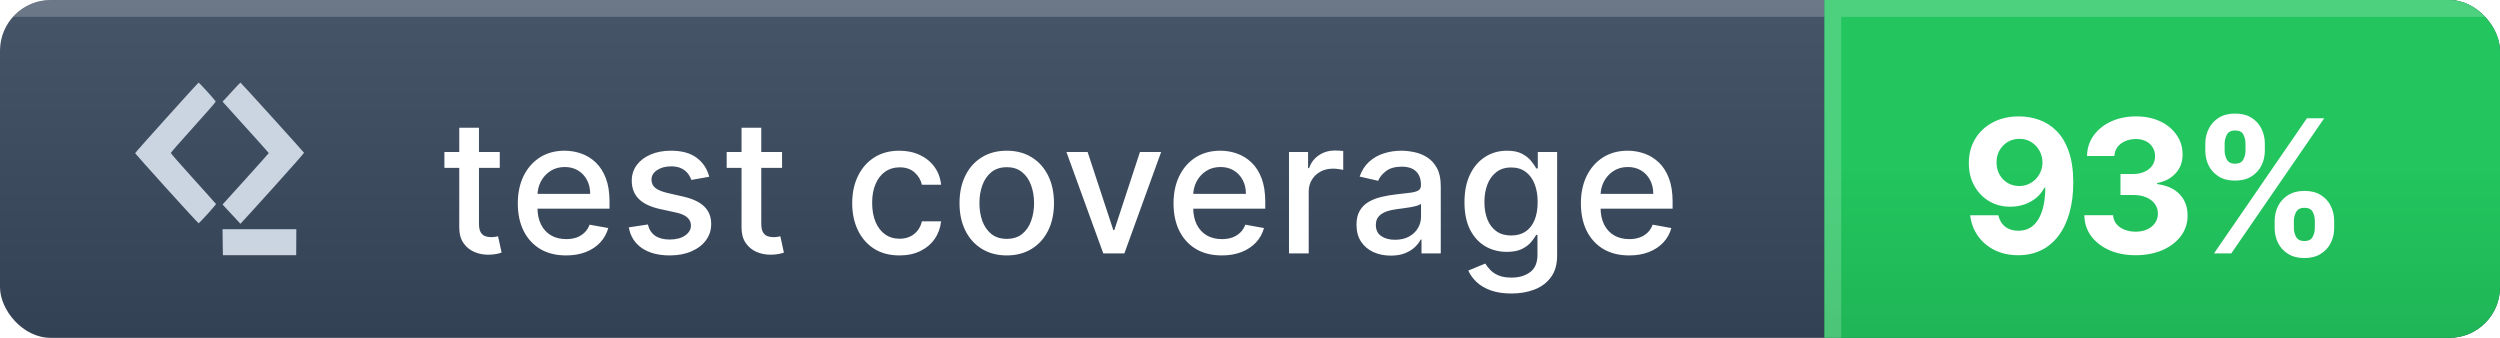
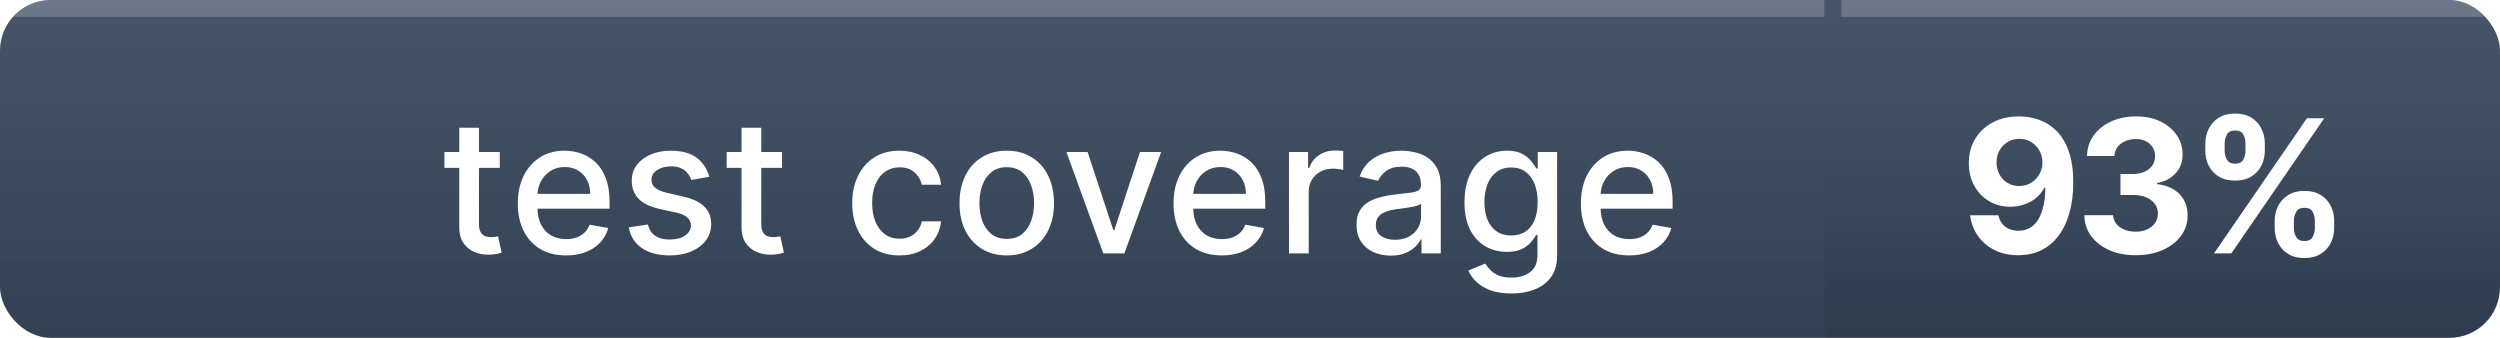
<svg xmlns="http://www.w3.org/2000/svg" width="148" height="20" viewBox="0 0 148 20" fill="none">
  <g clip-path="url(#clip0_4001_1753)">
    <rect width="148" height="20" rx="3" fill="url(#paint0_linear_4001_1753)" />
-     <path d="M9.866 6.965C8.838 8.106 7.996 9.05 8 9.069C8 9.085 8.842 10.025 9.866 11.163C10.89 12.297 11.743 13.222 11.762 13.218C11.781 13.21 12.025 12.959 12.299 12.655C12.573 12.35 12.794 12.091 12.787 12.076C12.779 12.065 12.178 11.387 11.443 10.576C10.711 9.766 10.11 9.081 10.11 9.058C10.11 9.031 10.711 8.35 11.443 7.536C12.178 6.725 12.775 6.04 12.771 6.017C12.771 5.994 12.551 5.731 12.277 5.431C12.006 5.134 11.774 4.89 11.759 4.89C11.743 4.89 10.894 5.823 9.866 6.965ZM13.183 14.341L13.194 15.109H17.535L17.543 13.568H13.175L13.183 14.341ZM13.838 5.301C13.632 5.526 13.396 5.781 13.32 5.865L13.175 6.017C15.296 8.361 15.913 9.05 15.913 9.062C15.913 9.069 15.3 9.758 14.546 10.592L13.175 12.107C13.697 12.666 13.933 12.921 14.04 13.039L14.234 13.248C14.405 13.069 15.254 12.133 16.233 11.048C17.208 9.964 18.004 9.066 18 9.046C17.992 9.031 17.151 8.087 16.123 6.953C15.098 5.819 14.245 4.89 14.234 4.89C14.222 4.89 14.043 5.077 13.838 5.301Z" fill="#CBD5E1" />
    <g filter="url(#filter0_d_4001_1753)">
      <path d="M29.586 8V8.938H26.309V8H29.586ZM27.188 6.562H28.355V12.238C28.355 12.465 28.389 12.635 28.457 12.75C28.525 12.862 28.612 12.939 28.719 12.98C28.828 13.02 28.947 13.039 29.074 13.039C29.168 13.039 29.25 13.033 29.32 13.02C29.391 13.007 29.445 12.996 29.484 12.988L29.695 13.953C29.628 13.979 29.531 14.005 29.406 14.031C29.281 14.06 29.125 14.075 28.938 14.078C28.63 14.083 28.344 14.029 28.078 13.914C27.812 13.8 27.598 13.622 27.434 13.383C27.27 13.143 27.188 12.842 27.188 12.48V6.562ZM33.509 14.121C32.918 14.121 32.409 13.995 31.982 13.742C31.558 13.487 31.23 13.129 30.998 12.668C30.768 12.204 30.654 11.662 30.654 11.039C30.654 10.425 30.768 9.883 30.998 9.414C31.23 8.945 31.552 8.579 31.966 8.316C32.383 8.053 32.87 7.922 33.427 7.922C33.766 7.922 34.094 7.978 34.412 8.09C34.73 8.202 35.015 8.378 35.267 8.617C35.52 8.857 35.719 9.168 35.865 9.551C36.011 9.931 36.084 10.393 36.084 10.938V11.352H31.314V10.477H34.939C34.939 10.169 34.877 9.897 34.752 9.66C34.627 9.421 34.451 9.232 34.224 9.094C34 8.956 33.737 8.887 33.435 8.887C33.107 8.887 32.821 8.967 32.576 9.129C32.334 9.288 32.146 9.496 32.013 9.754C31.883 10.009 31.818 10.287 31.818 10.586V11.27C31.818 11.671 31.888 12.012 32.029 12.293C32.172 12.574 32.371 12.789 32.627 12.938C32.882 13.083 33.18 13.156 33.521 13.156C33.742 13.156 33.944 13.125 34.127 13.062C34.309 12.997 34.466 12.901 34.599 12.773C34.732 12.646 34.834 12.488 34.904 12.301L36.009 12.5C35.921 12.825 35.762 13.111 35.533 13.355C35.306 13.598 35.021 13.787 34.677 13.922C34.336 14.055 33.947 14.121 33.509 14.121ZM41.986 9.465L40.927 9.652C40.883 9.517 40.812 9.388 40.716 9.266C40.622 9.143 40.495 9.043 40.333 8.965C40.172 8.887 39.97 8.848 39.728 8.848C39.397 8.848 39.121 8.922 38.9 9.07C38.678 9.216 38.568 9.405 38.568 9.637C38.568 9.837 38.642 9.999 38.79 10.121C38.939 10.243 39.178 10.344 39.509 10.422L40.462 10.641C41.014 10.768 41.426 10.965 41.697 11.23C41.967 11.496 42.103 11.841 42.103 12.266C42.103 12.625 41.999 12.945 41.79 13.227C41.585 13.505 41.297 13.724 40.927 13.883C40.56 14.042 40.134 14.121 39.65 14.121C38.978 14.121 38.43 13.978 38.005 13.691C37.581 13.402 37.32 12.992 37.224 12.461L38.353 12.289C38.423 12.583 38.568 12.806 38.786 12.957C39.005 13.105 39.29 13.18 39.642 13.18C40.025 13.18 40.331 13.1 40.56 12.941C40.789 12.78 40.904 12.583 40.904 12.352C40.904 12.164 40.833 12.007 40.693 11.879C40.555 11.751 40.342 11.655 40.056 11.59L39.04 11.367C38.48 11.24 38.066 11.037 37.798 10.758C37.532 10.479 37.4 10.126 37.4 9.699C37.4 9.345 37.499 9.035 37.697 8.77C37.895 8.504 38.168 8.297 38.517 8.148C38.866 7.997 39.266 7.922 39.716 7.922C40.364 7.922 40.875 8.062 41.247 8.344C41.62 8.622 41.866 8.996 41.986 9.465ZM46.298 8V8.938H43.02V8H46.298ZM43.899 6.562H45.067V12.238C45.067 12.465 45.101 12.635 45.169 12.75C45.237 12.862 45.324 12.939 45.431 12.98C45.54 13.02 45.658 13.039 45.786 13.039C45.88 13.039 45.962 13.033 46.032 13.02C46.102 13.007 46.157 12.996 46.196 12.988L46.407 13.953C46.339 13.979 46.243 14.005 46.118 14.031C45.993 14.06 45.837 14.075 45.649 14.078C45.342 14.083 45.056 14.029 44.79 13.914C44.524 13.8 44.309 13.622 44.145 13.383C43.981 13.143 43.899 12.842 43.899 12.48V6.562ZM53.248 14.121C52.667 14.121 52.167 13.99 51.748 13.727C51.332 13.461 51.011 13.095 50.787 12.629C50.563 12.163 50.451 11.629 50.451 11.027C50.451 10.418 50.566 9.88 50.795 9.414C51.024 8.945 51.347 8.579 51.764 8.316C52.181 8.053 52.671 7.922 53.236 7.922C53.692 7.922 54.099 8.007 54.455 8.176C54.812 8.342 55.1 8.577 55.319 8.879C55.54 9.181 55.671 9.534 55.713 9.938H54.576C54.514 9.656 54.371 9.414 54.147 9.211C53.925 9.008 53.628 8.906 53.256 8.906C52.931 8.906 52.645 8.992 52.401 9.164C52.158 9.333 51.97 9.576 51.834 9.891C51.699 10.203 51.631 10.573 51.631 11C51.631 11.438 51.697 11.815 51.83 12.133C51.963 12.45 52.151 12.697 52.393 12.871C52.638 13.046 52.925 13.133 53.256 13.133C53.477 13.133 53.678 13.092 53.858 13.012C54.04 12.928 54.192 12.81 54.315 12.656C54.44 12.503 54.527 12.318 54.576 12.102H55.713C55.671 12.49 55.545 12.836 55.334 13.141C55.123 13.445 54.841 13.685 54.486 13.859C54.135 14.034 53.722 14.121 53.248 14.121ZM59.599 14.121C59.037 14.121 58.546 13.992 58.127 13.734C57.708 13.477 57.382 13.116 57.15 12.652C56.919 12.189 56.803 11.647 56.803 11.027C56.803 10.405 56.919 9.861 57.15 9.395C57.382 8.928 57.708 8.566 58.127 8.309C58.546 8.051 59.037 7.922 59.599 7.922C60.162 7.922 60.653 8.051 61.072 8.309C61.491 8.566 61.817 8.928 62.049 9.395C62.28 9.861 62.396 10.405 62.396 11.027C62.396 11.647 62.28 12.189 62.049 12.652C61.817 13.116 61.491 13.477 61.072 13.734C60.653 13.992 60.162 14.121 59.599 14.121ZM59.603 13.141C59.968 13.141 60.27 13.044 60.51 12.852C60.749 12.659 60.926 12.402 61.041 12.082C61.158 11.762 61.217 11.409 61.217 11.023C61.217 10.641 61.158 10.289 61.041 9.969C60.926 9.646 60.749 9.387 60.51 9.191C60.27 8.996 59.968 8.898 59.603 8.898C59.236 8.898 58.931 8.996 58.689 9.191C58.45 9.387 58.271 9.646 58.154 9.969C58.04 10.289 57.982 10.641 57.982 11.023C57.982 11.409 58.04 11.762 58.154 12.082C58.271 12.402 58.45 12.659 58.689 12.852C58.931 13.044 59.236 13.141 59.603 13.141ZM68.739 8L66.563 14H65.313L63.133 8H64.387L65.907 12.617H65.969L67.485 8H68.739ZM72.328 14.121C71.737 14.121 71.228 13.995 70.801 13.742C70.376 13.487 70.048 13.129 69.817 12.668C69.587 12.204 69.473 11.662 69.473 11.039C69.473 10.425 69.587 9.883 69.817 9.414C70.048 8.945 70.371 8.579 70.785 8.316C71.202 8.053 71.689 7.922 72.246 7.922C72.585 7.922 72.913 7.978 73.231 8.09C73.548 8.202 73.834 8.378 74.086 8.617C74.339 8.857 74.538 9.168 74.684 9.551C74.829 9.931 74.903 10.393 74.903 10.938V11.352H70.133V10.477H73.758C73.758 10.169 73.695 9.897 73.57 9.66C73.445 9.421 73.27 9.232 73.043 9.094C72.819 8.956 72.556 8.887 72.254 8.887C71.926 8.887 71.639 8.967 71.395 9.129C71.153 9.288 70.965 9.496 70.832 9.754C70.702 10.009 70.637 10.287 70.637 10.586V11.27C70.637 11.671 70.707 12.012 70.848 12.293C70.991 12.574 71.19 12.789 71.445 12.938C71.701 13.083 71.999 13.156 72.34 13.156C72.561 13.156 72.763 13.125 72.945 13.062C73.128 12.997 73.285 12.901 73.418 12.773C73.551 12.646 73.653 12.488 73.723 12.301L74.828 12.5C74.74 12.825 74.581 13.111 74.352 13.355C74.125 13.598 73.84 13.787 73.496 13.922C73.155 14.055 72.766 14.121 72.328 14.121ZM76.308 14V8H77.437V8.953H77.5C77.609 8.63 77.802 8.376 78.078 8.191C78.356 8.004 78.672 7.91 79.023 7.91C79.096 7.91 79.182 7.913 79.281 7.918C79.383 7.923 79.462 7.93 79.519 7.938V9.055C79.472 9.042 79.389 9.027 79.269 9.012C79.15 8.993 79.03 8.984 78.91 8.984C78.634 8.984 78.388 9.043 78.172 9.16C77.958 9.275 77.789 9.435 77.664 9.641C77.539 9.844 77.476 10.075 77.476 10.336V14H76.308ZM82.332 14.133C81.952 14.133 81.609 14.062 81.301 13.922C80.994 13.779 80.75 13.572 80.571 13.301C80.394 13.03 80.305 12.698 80.305 12.305C80.305 11.966 80.37 11.688 80.5 11.469C80.631 11.25 80.806 11.077 81.028 10.949C81.249 10.822 81.496 10.725 81.77 10.66C82.043 10.595 82.322 10.546 82.606 10.512C82.965 10.47 83.257 10.436 83.481 10.41C83.705 10.382 83.868 10.336 83.969 10.273C84.071 10.211 84.121 10.109 84.121 9.969V9.941C84.121 9.6 84.025 9.336 83.832 9.148C83.642 8.961 83.359 8.867 82.981 8.867C82.588 8.867 82.278 8.954 82.051 9.129C81.827 9.301 81.672 9.492 81.586 9.703L80.489 9.453C80.619 9.089 80.809 8.794 81.059 8.57C81.312 8.344 81.602 8.18 81.93 8.078C82.258 7.974 82.603 7.922 82.965 7.922C83.205 7.922 83.459 7.951 83.727 8.008C83.998 8.062 84.25 8.164 84.485 8.312C84.722 8.461 84.916 8.673 85.067 8.949C85.218 9.223 85.293 9.578 85.293 10.016V14H84.153V13.18H84.106C84.03 13.331 83.917 13.479 83.766 13.625C83.615 13.771 83.421 13.892 83.184 13.988C82.947 14.085 82.663 14.133 82.332 14.133ZM82.586 13.195C82.909 13.195 83.185 13.132 83.415 13.004C83.646 12.876 83.822 12.71 83.942 12.504C84.064 12.296 84.125 12.073 84.125 11.836V11.062C84.084 11.104 84.003 11.143 83.883 11.18C83.766 11.213 83.632 11.243 83.481 11.27C83.33 11.293 83.183 11.315 83.04 11.336C82.896 11.354 82.776 11.37 82.68 11.383C82.454 11.412 82.246 11.46 82.059 11.527C81.874 11.595 81.726 11.693 81.614 11.82C81.504 11.945 81.45 12.112 81.45 12.32C81.45 12.609 81.556 12.828 81.77 12.977C81.984 13.122 82.256 13.195 82.586 13.195ZM89.475 16.375C88.998 16.375 88.588 16.312 88.244 16.188C87.903 16.062 87.624 15.897 87.408 15.691C87.192 15.486 87.031 15.26 86.924 15.016L87.928 14.602C87.998 14.716 88.092 14.837 88.209 14.965C88.329 15.095 88.49 15.206 88.693 15.297C88.899 15.388 89.163 15.434 89.486 15.434C89.929 15.434 90.295 15.325 90.584 15.109C90.873 14.896 91.018 14.555 91.018 14.086V12.906H90.943C90.873 13.034 90.772 13.176 90.639 13.332C90.508 13.488 90.329 13.624 90.1 13.738C89.871 13.853 89.572 13.91 89.205 13.91C88.731 13.91 88.304 13.8 87.924 13.578C87.546 13.354 87.247 13.025 87.025 12.59C86.807 12.152 86.697 11.615 86.697 10.977C86.697 10.338 86.805 9.792 87.022 9.336C87.24 8.88 87.54 8.531 87.92 8.289C88.3 8.044 88.731 7.922 89.213 7.922C89.585 7.922 89.886 7.984 90.115 8.109C90.344 8.232 90.523 8.375 90.65 8.539C90.781 8.703 90.881 8.848 90.951 8.973H91.037V8H92.182V14.133C92.182 14.648 92.062 15.072 91.822 15.402C91.583 15.733 91.258 15.978 90.85 16.137C90.443 16.296 89.985 16.375 89.475 16.375ZM89.463 12.941C89.799 12.941 90.083 12.863 90.314 12.707C90.549 12.548 90.726 12.322 90.846 12.027C90.968 11.73 91.029 11.375 91.029 10.961C91.029 10.557 90.969 10.202 90.85 9.895C90.73 9.587 90.554 9.348 90.322 9.176C90.091 9.001 89.804 8.914 89.463 8.914C89.111 8.914 88.818 9.005 88.584 9.188C88.35 9.367 88.173 9.612 88.053 9.922C87.936 10.232 87.877 10.578 87.877 10.961C87.877 11.354 87.937 11.699 88.057 11.996C88.177 12.293 88.354 12.525 88.588 12.691C88.825 12.858 89.117 12.941 89.463 12.941ZM96.444 14.121C95.853 14.121 95.344 13.995 94.917 13.742C94.492 13.487 94.164 13.129 93.932 12.668C93.703 12.204 93.589 11.662 93.589 11.039C93.589 10.425 93.703 9.883 93.932 9.414C94.164 8.945 94.487 8.579 94.901 8.316C95.318 8.053 95.805 7.922 96.362 7.922C96.701 7.922 97.029 7.978 97.346 8.09C97.664 8.202 97.949 8.378 98.202 8.617C98.454 8.857 98.654 9.168 98.799 9.551C98.945 9.931 99.018 10.393 99.018 10.938V11.352H94.249V10.477H97.874C97.874 10.169 97.811 9.897 97.686 9.66C97.561 9.421 97.385 9.232 97.159 9.094C96.935 8.956 96.672 8.887 96.37 8.887C96.042 8.887 95.755 8.967 95.51 9.129C95.268 9.288 95.081 9.496 94.948 9.754C94.818 10.009 94.753 10.287 94.753 10.586V11.27C94.753 11.671 94.823 12.012 94.964 12.293C95.107 12.574 95.306 12.789 95.561 12.938C95.816 13.083 96.115 13.156 96.456 13.156C96.677 13.156 96.879 13.125 97.061 13.062C97.243 12.997 97.401 12.901 97.534 12.773C97.667 12.646 97.768 12.488 97.839 12.301L98.944 12.5C98.856 12.825 98.697 13.111 98.468 13.355C98.241 13.598 97.956 13.787 97.612 13.922C97.271 14.055 96.882 14.121 96.444 14.121Z" fill="white" />
    </g>
    <g clip-path="url(#clip1_4001_1753)">
-       <rect width="40" height="20" transform="translate(108)" fill="#22C55E" />
      <g style="mix-blend-mode:plus-darker">
        <rect x="108" width="40" height="20" fill="url(#paint1_linear_4001_1753)" />
      </g>
      <g style="mix-blend-mode:overlay" opacity="0.2">
-         <rect x="108" width="1" height="20" fill="white" />
-       </g>
+         </g>
      <g style="mix-blend-mode:overlay" opacity="0.2">
        <rect x="109" width="39" height="1" fill="white" />
      </g>
      <g filter="url(#filter1_d_4001_1753)">
        <path d="M119.543 5.891C119.954 5.891 120.35 5.96 120.73 6.098C121.113 6.236 121.454 6.456 121.754 6.758C122.056 7.06 122.294 7.461 122.469 7.961C122.646 8.458 122.736 9.069 122.738 9.793C122.738 10.473 122.661 11.079 122.508 11.613C122.357 12.145 122.139 12.596 121.855 12.969C121.572 13.341 121.229 13.625 120.828 13.82C120.427 14.013 119.979 14.109 119.484 14.109C118.951 14.109 118.479 14.007 118.07 13.801C117.661 13.592 117.332 13.31 117.082 12.953C116.835 12.594 116.685 12.19 116.633 11.742H118.301C118.366 12.034 118.503 12.26 118.711 12.422C118.919 12.581 119.177 12.66 119.484 12.66C120.005 12.66 120.401 12.434 120.672 11.98C120.943 11.525 121.079 10.901 121.082 10.109H121.027C120.908 10.344 120.746 10.546 120.543 10.715C120.34 10.882 120.107 11.01 119.844 11.102C119.583 11.193 119.306 11.238 119.012 11.238C118.54 11.238 118.12 11.128 117.75 10.906C117.38 10.685 117.089 10.38 116.875 9.992C116.661 9.604 116.555 9.161 116.555 8.664C116.552 8.128 116.676 7.65 116.926 7.23C117.176 6.811 117.525 6.483 117.973 6.246C118.423 6.007 118.947 5.888 119.543 5.891ZM119.555 7.219C119.292 7.219 119.057 7.281 118.852 7.406C118.648 7.531 118.487 7.699 118.367 7.91C118.25 8.121 118.193 8.357 118.195 8.617C118.195 8.88 118.253 9.117 118.367 9.328C118.484 9.536 118.643 9.703 118.844 9.828C119.047 9.951 119.279 10.012 119.539 10.012C119.734 10.012 119.915 9.975 120.082 9.902C120.249 9.829 120.393 9.729 120.516 9.602C120.641 9.471 120.738 9.322 120.809 9.152C120.879 8.983 120.914 8.803 120.914 8.613C120.911 8.361 120.852 8.129 120.734 7.918C120.617 7.707 120.456 7.538 120.25 7.41C120.044 7.283 119.812 7.219 119.555 7.219ZM126.427 14.109C125.844 14.109 125.324 14.009 124.869 13.809C124.415 13.605 124.057 13.327 123.794 12.973C123.534 12.616 123.4 12.204 123.392 11.738H125.095C125.106 11.934 125.169 12.105 125.287 12.254C125.406 12.4 125.565 12.513 125.763 12.594C125.961 12.675 126.184 12.715 126.431 12.715C126.689 12.715 126.917 12.669 127.115 12.578C127.313 12.487 127.468 12.361 127.58 12.199C127.692 12.038 127.748 11.852 127.748 11.641C127.748 11.427 127.688 11.238 127.568 11.074C127.451 10.908 127.281 10.777 127.06 10.684C126.841 10.59 126.581 10.543 126.279 10.543H125.533V9.301H126.279C126.534 9.301 126.759 9.257 126.955 9.168C127.152 9.079 127.306 8.957 127.415 8.801C127.525 8.642 127.58 8.457 127.58 8.246C127.58 8.046 127.531 7.87 127.435 7.719C127.341 7.565 127.208 7.445 127.037 7.359C126.867 7.273 126.669 7.23 126.443 7.23C126.214 7.23 126.004 7.272 125.814 7.355C125.624 7.436 125.471 7.552 125.357 7.703C125.242 7.854 125.181 8.031 125.173 8.234H123.552C123.56 7.773 123.692 7.367 123.947 7.016C124.202 6.664 124.546 6.389 124.978 6.191C125.413 5.991 125.904 5.891 126.451 5.891C127.003 5.891 127.486 5.991 127.9 6.191C128.314 6.392 128.636 6.663 128.865 7.004C129.096 7.342 129.211 7.723 129.208 8.145C129.211 8.592 129.072 8.966 128.79 9.266C128.512 9.565 128.149 9.755 127.701 9.836V9.898C128.289 9.974 128.737 10.178 129.044 10.512C129.354 10.842 129.508 11.257 129.505 11.754C129.508 12.21 129.376 12.615 129.111 12.969C128.848 13.323 128.484 13.602 128.021 13.805C127.557 14.008 127.026 14.109 126.427 14.109ZM134.66 12.5V12.078C134.66 11.758 134.728 11.463 134.863 11.195C135.001 10.925 135.2 10.708 135.461 10.547C135.724 10.383 136.044 10.301 136.422 10.301C136.805 10.301 137.126 10.382 137.387 10.543C137.65 10.704 137.848 10.921 137.98 11.191C138.116 11.46 138.183 11.755 138.183 12.078V12.5C138.183 12.82 138.116 13.116 137.98 13.387C137.845 13.655 137.646 13.87 137.383 14.031C137.12 14.195 136.799 14.277 136.422 14.277C136.039 14.277 135.717 14.195 135.457 14.031C135.196 13.87 134.999 13.655 134.863 13.387C134.728 13.116 134.66 12.82 134.66 12.5ZM135.797 12.078V12.5C135.797 12.685 135.841 12.859 135.93 13.023C136.021 13.188 136.185 13.27 136.422 13.27C136.659 13.27 136.82 13.189 136.906 13.027C136.995 12.866 137.039 12.69 137.039 12.5V12.078C137.039 11.888 136.997 11.711 136.914 11.547C136.831 11.383 136.667 11.301 136.422 11.301C136.187 11.301 136.025 11.383 135.933 11.547C135.842 11.711 135.797 11.888 135.797 12.078ZM130.555 7.922V7.5C130.555 7.177 130.624 6.882 130.762 6.613C130.9 6.342 131.099 6.126 131.359 5.965C131.622 5.803 131.94 5.723 132.312 5.723C132.698 5.723 133.021 5.803 133.281 5.965C133.542 6.126 133.739 6.342 133.875 6.613C134.01 6.882 134.078 7.177 134.078 7.5V7.922C134.078 8.245 134.009 8.54 133.871 8.809C133.736 9.077 133.536 9.292 133.273 9.453C133.013 9.612 132.693 9.691 132.312 9.691C131.932 9.691 131.611 9.611 131.348 9.449C131.087 9.285 130.889 9.07 130.754 8.805C130.621 8.536 130.555 8.242 130.555 7.922ZM131.699 7.5V7.922C131.699 8.112 131.743 8.288 131.832 8.449C131.923 8.611 132.083 8.691 132.312 8.691C132.552 8.691 132.715 8.611 132.801 8.449C132.889 8.288 132.933 8.112 132.933 7.922V7.5C132.933 7.31 132.892 7.133 132.808 6.969C132.725 6.805 132.56 6.723 132.312 6.723C132.081 6.723 131.92 6.806 131.832 6.973C131.743 7.139 131.699 7.315 131.699 7.5ZM131.07 14L136.57 6H137.594L132.094 14H131.07Z" fill="white" />
      </g>
    </g>
    <g style="mix-blend-mode:overlay" opacity="0.2">
      <rect width="108" height="1" fill="white" />
    </g>
  </g>
  <defs>
    <filter id="filter0_d_4001_1753" x="26.309" y="6.562" width="72.71" height="10.812" filterUnits="userSpaceOnUse" color-interpolation-filters="sRGB">
      <feFlood flood-opacity="0" result="BackgroundImageFix" />
      <feColorMatrix in="SourceAlpha" type="matrix" values="0 0 0 0 0 0 0 0 0 0 0 0 0 0 0 0 0 0 127 0" result="hardAlpha" />
      <feOffset dy="1" />
      <feComposite in2="hardAlpha" operator="out" />
      <feColorMatrix type="matrix" values="0 0 0 0 0 0 0 0 0 0 0 0 0 0 0 0 0 0 0.2 0" />
      <feBlend mode="normal" in2="BackgroundImageFix" result="effect1_dropShadow_4001_1753" />
      <feBlend mode="normal" in="SourceGraphic" in2="effect1_dropShadow_4001_1753" result="shape" />
    </filter>
    <filter id="filter1_d_4001_1753" x="116.551" y="5.723" width="21.633" height="9.555" filterUnits="userSpaceOnUse" color-interpolation-filters="sRGB">
      <feFlood flood-opacity="0" result="BackgroundImageFix" />
      <feColorMatrix in="SourceAlpha" type="matrix" values="0 0 0 0 0 0 0 0 0 0 0 0 0 0 0 0 0 0 127 0" result="hardAlpha" />
      <feOffset dy="1" />
      <feComposite in2="hardAlpha" operator="out" />
      <feColorMatrix type="matrix" values="0 0 0 0 0 0 0 0 0 0 0 0 0 0 0 0 0 0 0.07 0" />
      <feBlend mode="normal" in2="BackgroundImageFix" result="effect1_dropShadow_4001_1753" />
      <feBlend mode="normal" in="SourceGraphic" in2="effect1_dropShadow_4001_1753" result="shape" />
    </filter>
    <linearGradient id="paint0_linear_4001_1753" x1="74" y1="20" x2="74" y2="0" gradientUnits="userSpaceOnUse">
      <stop stop-color="#334155" />
      <stop offset="1" stop-color="#475569" />
    </linearGradient>
    <linearGradient id="paint1_linear_4001_1753" x1="128" y1="20" x2="128" y2="0" gradientUnits="userSpaceOnUse">
      <stop stop-opacity="0.08" />
      <stop offset="0.5" stop-opacity="0" />
    </linearGradient>
    <clipPath id="clip0_4001_1753">
      <rect width="148" height="20" rx="3" fill="white" />
    </clipPath>
    <clipPath id="clip1_4001_1753">
      <rect width="40" height="20" fill="white" transform="translate(108)" />
    </clipPath>
  </defs>
</svg>